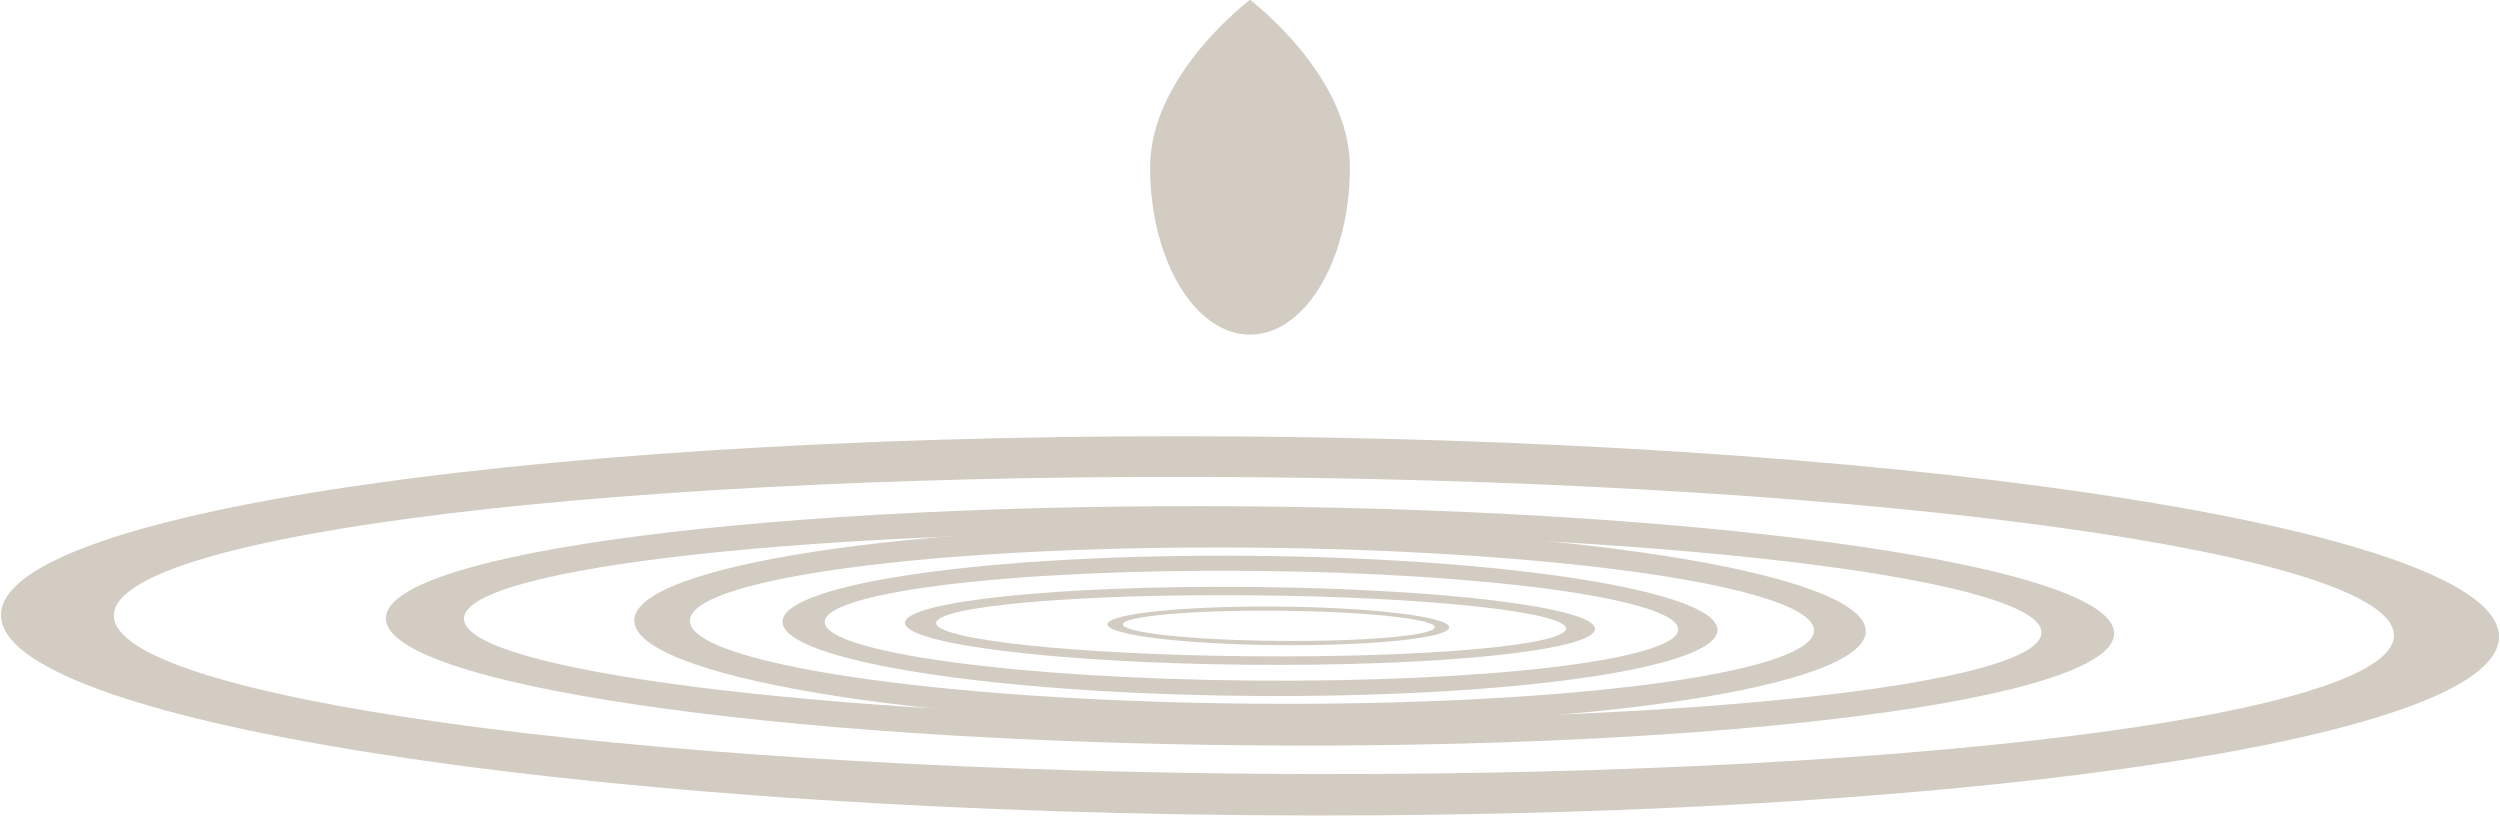
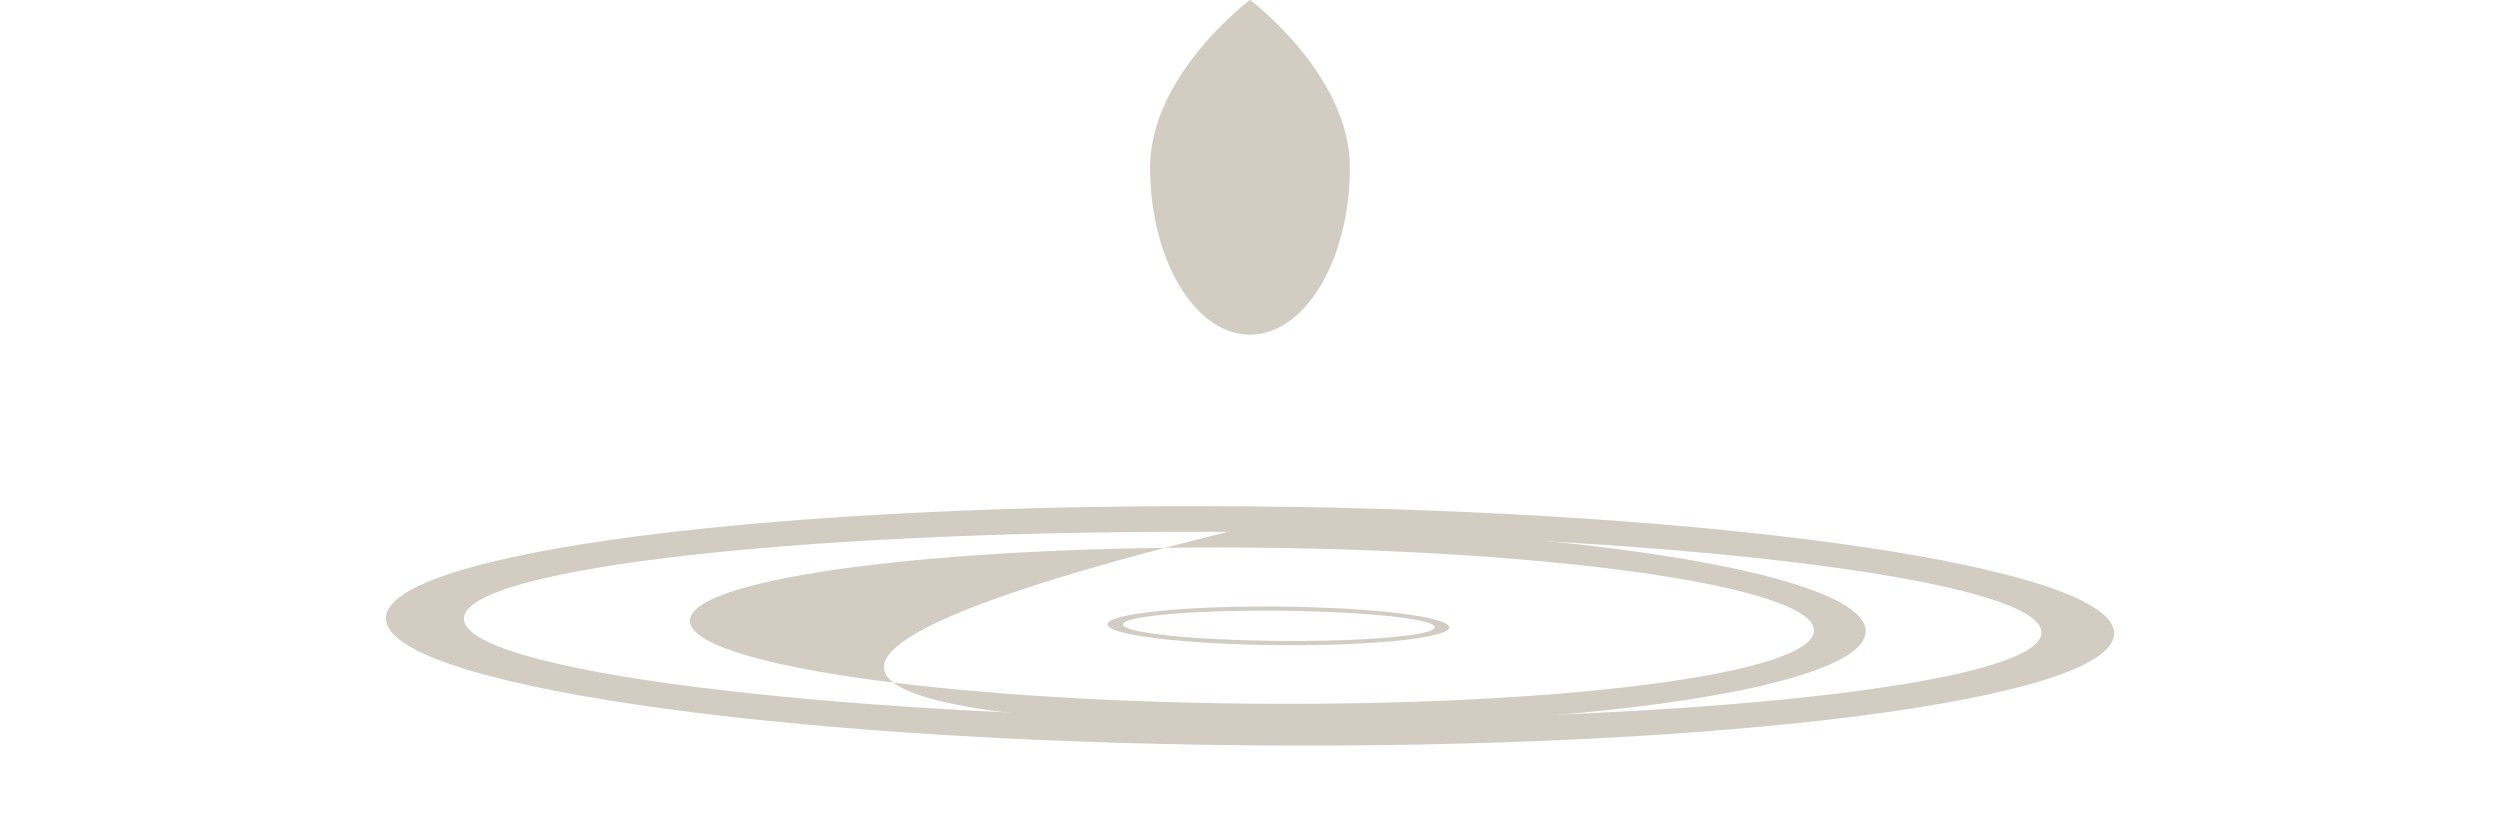
<svg xmlns="http://www.w3.org/2000/svg" fill="#000000" height="164.4" preserveAspectRatio="xMidYMid meet" version="1" viewBox="-0.2 168.4 500.4 164.4" width="500.4" zoomAndPan="magnify">
  <g>
    <g id="change1_1">
      <path d="M 250.371 312.355 C 163.18 311.578 92.566 302.562 92.66 292.219 C 92.754 281.879 163.512 274.117 250.707 274.895 C 337.902 275.672 408.508 284.684 408.418 295.027 C 408.324 305.371 337.566 313.129 250.371 312.355 Z M 250.211 269.758 C 154.688 268.906 77.148 278.926 77.035 292.133 C 76.918 305.34 154.258 316.738 249.789 317.586 C 345.312 318.438 422.852 308.418 422.965 295.211 C 423.086 282.004 345.738 270.605 250.211 269.758" fill="#d2ccc3" />
    </g>
    <g id="change1_2">
-       <path d="M 250.512 323.27 C 124.484 322.148 22.438 307.953 22.582 291.566 C 22.73 275.176 125.016 262.801 251.043 263.922 C 377.07 265.043 479.113 279.234 478.969 295.621 C 478.824 312.008 376.543 324.391 250.512 323.27 Z M 250.336 255.781 C 112.266 254.559 0.184 270.523 0 291.449 C -0.184 312.375 111.59 330.336 249.664 331.562 C 387.734 332.789 499.812 316.824 500 295.898 C 500.184 274.969 388.406 257.012 250.336 255.781" fill="#d2ccc3" />
-     </g>
+       </g>
    <g id="change1_3">
-       <path d="M 250.242 309.246 C 188.113 308.691 137.809 301.254 137.887 292.629 C 137.961 284.008 188.395 277.465 250.523 278.016 C 312.66 278.566 362.965 286.004 362.887 294.633 C 362.805 303.254 312.379 309.797 250.242 309.246 Z M 250.176 273.734 C 182.109 273.125 126.848 281.562 126.754 292.574 C 126.652 303.59 181.754 313.008 249.824 313.609 C 317.895 314.219 373.152 305.781 373.25 294.77 C 373.352 283.758 318.25 274.34 250.176 273.734" fill="#d2ccc3" />
+       <path d="M 250.242 309.246 C 188.113 308.691 137.809 301.254 137.887 292.629 C 137.961 284.008 188.395 277.465 250.523 278.016 C 312.66 278.566 362.965 286.004 362.887 294.633 C 362.805 303.254 312.379 309.797 250.242 309.246 Z M 250.176 273.734 C 126.652 303.59 181.754 313.008 249.824 313.609 C 317.895 314.219 373.152 305.781 373.25 294.77 C 373.352 283.758 318.25 274.34 250.176 273.734" fill="#d2ccc3" />
    </g>
    <g id="change1_4">
-       <path d="M 250.195 304.621 C 203.023 304.203 164.824 298.945 164.879 292.887 C 164.93 286.82 203.215 282.246 250.391 282.664 C 297.562 283.086 335.758 288.34 335.703 294.402 C 335.652 300.465 297.367 305.039 250.195 304.621 Z M 250.125 279.652 C 198.441 279.191 156.492 285.098 156.426 292.84 C 156.355 300.582 198.195 307.234 249.875 307.691 C 301.559 308.152 343.504 302.246 343.574 294.504 C 343.645 286.762 301.805 280.113 250.125 279.652" fill="#d2ccc3" />
-     </g>
+       </g>
    <g id="change1_5">
-       <path d="M 250.16 299.758 C 215.352 299.449 187.156 296.465 187.188 293.098 C 187.215 289.727 215.461 287.246 250.27 287.555 C 285.078 287.863 313.27 290.848 313.242 294.219 C 313.211 297.586 284.969 300.066 250.16 299.758 Z M 250.066 285.883 C 211.934 285.539 180.988 288.758 180.945 293.059 C 180.91 297.359 211.793 301.125 249.93 301.461 C 288.066 301.801 319.012 298.59 319.051 294.285 C 319.09 289.984 288.203 286.223 250.066 285.883" fill="#d2ccc3" />
-     </g>
+       </g>
    <g id="change1_6">
      <path d="M 255.746 296.684 C 238.508 296.531 224.539 295.055 224.551 293.387 C 224.566 291.719 238.559 290.488 255.797 290.641 C 273.043 290.797 287.008 292.273 286.992 293.941 C 286.977 295.609 272.988 296.84 255.746 296.684 Z M 255.699 289.812 C 236.809 289.648 221.48 291.238 221.461 293.367 C 221.441 295.5 236.742 297.363 255.633 297.531 C 274.523 297.699 289.852 296.105 289.871 293.977 C 289.891 291.844 274.594 289.984 255.699 289.812" fill="#d2ccc3" />
    </g>
    <g id="change2_1">
      <path d="M 269.996 201.879 C 269.996 220.383 261.043 235.383 250 235.383 C 238.957 235.383 230.004 220.383 230.004 201.879 C 230.004 183.371 250 168.371 250 168.371 C 250 168.371 269.996 183.371 269.996 201.879" fill="#d2ccc3" />
    </g>
    <g id="change1_7">
-       <path d="M 264.289 194.211 C 264.289 207.43 257.887 218.148 250 218.148 C 242.109 218.148 235.711 207.43 235.711 194.211 C 235.711 180.988 250 170.27 250 170.27 C 250 170.27 264.289 180.988 264.289 194.211" fill="#d2ccc3" />
-     </g>
+       </g>
    <g id="change3_1">
      <path d="M 258.109 185.883 C 258.109 193.387 254.477 199.473 250 199.473 C 245.52 199.473 241.887 193.387 241.887 185.883 C 241.887 178.379 250 172.293 250 172.293 C 250 172.293 258.109 178.379 258.109 185.883" fill="#d2ccc3" />
    </g>
  </g>
</svg>